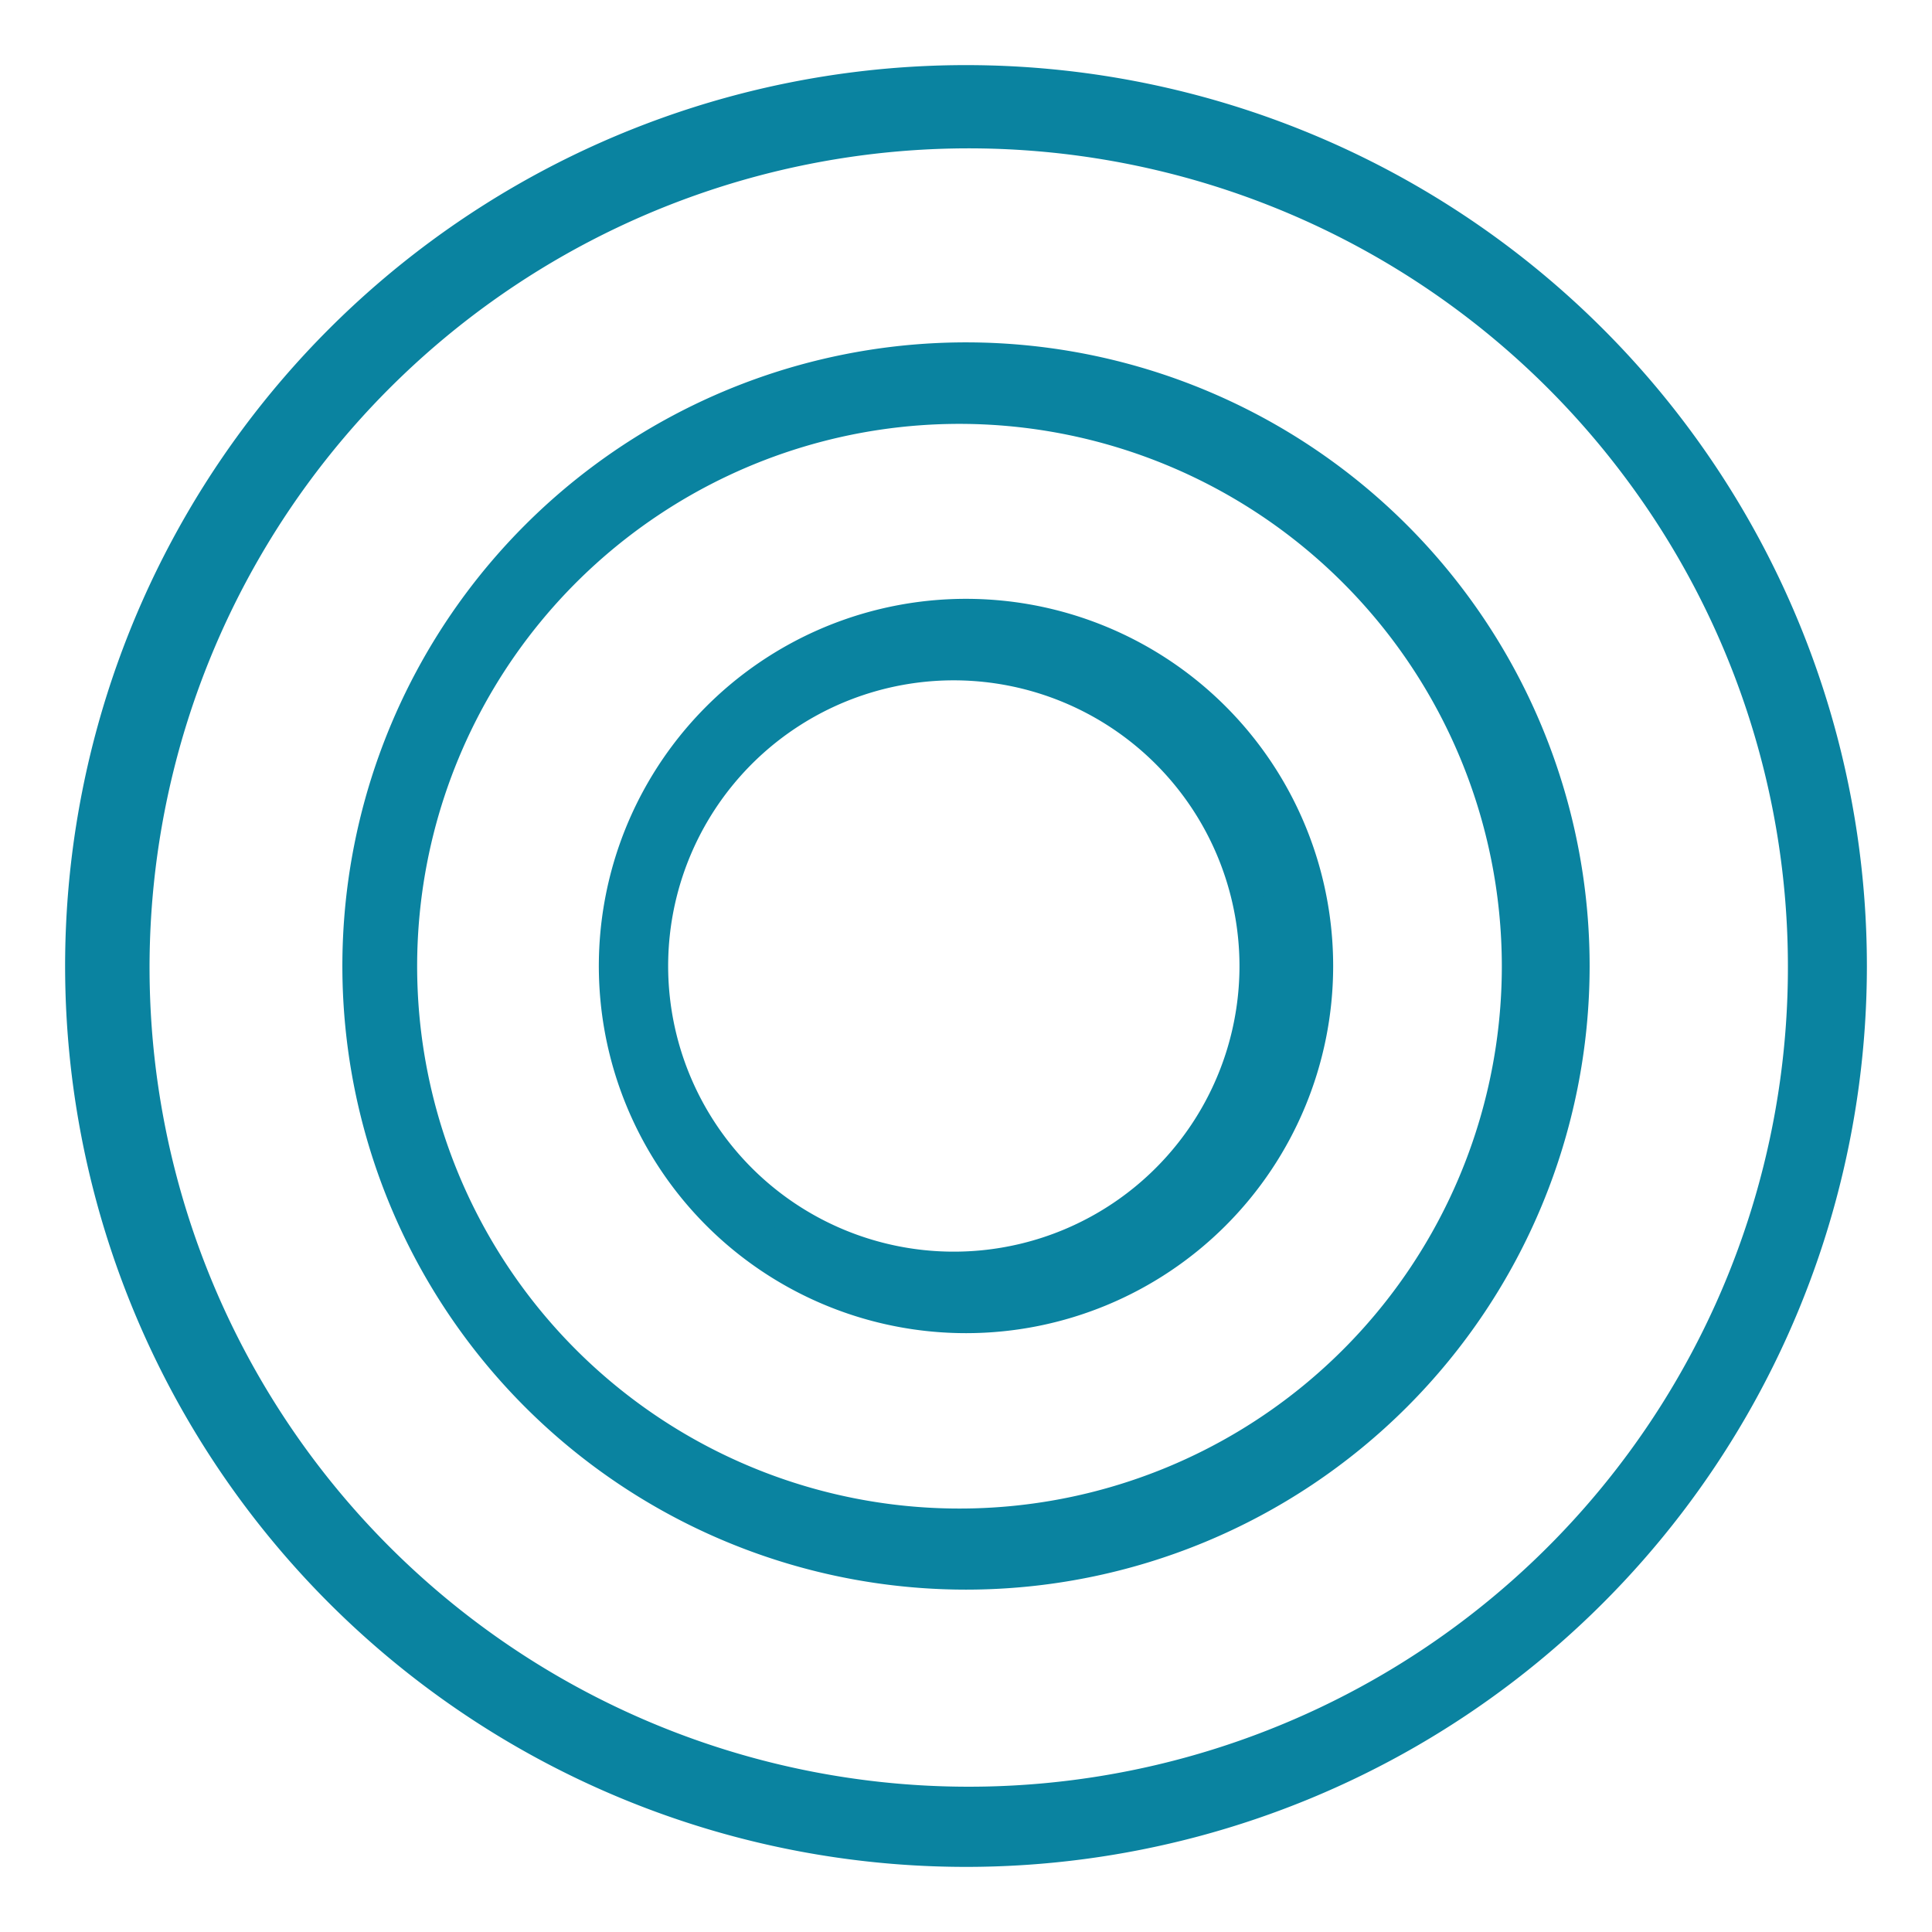
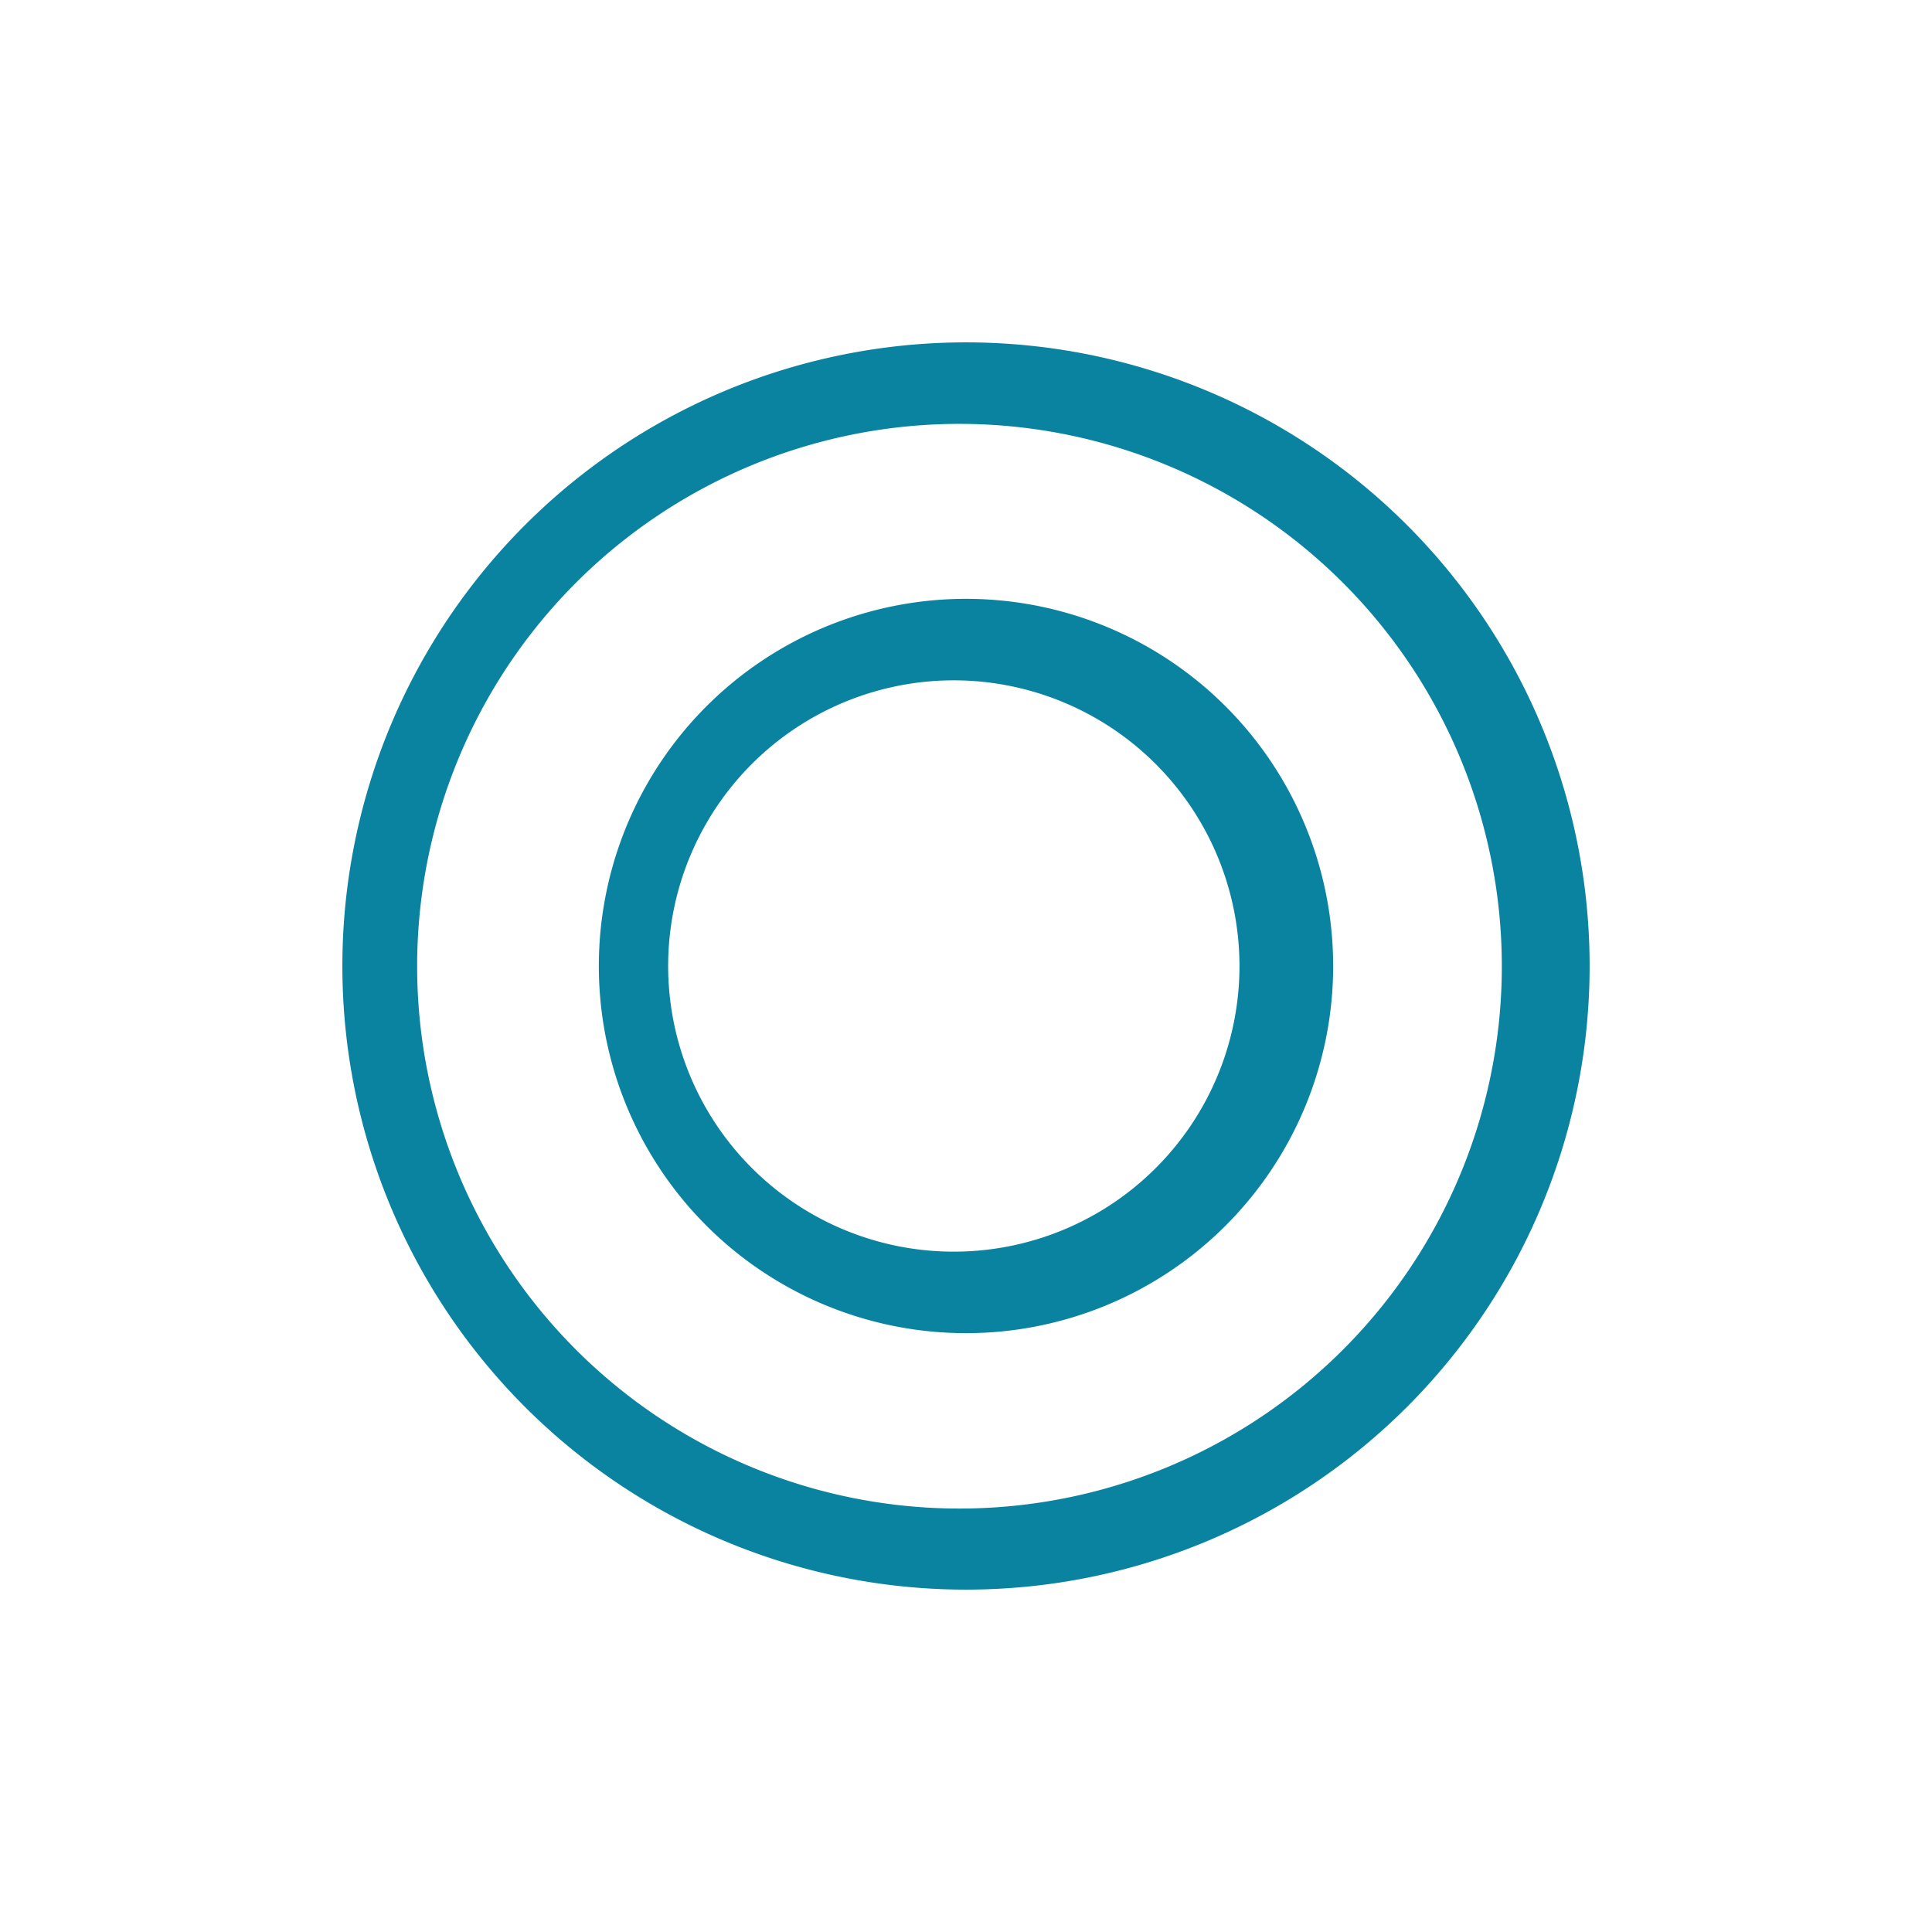
<svg xmlns="http://www.w3.org/2000/svg" viewBox="0 0 91.98 91.98">
  <g id="Layer_1" data-name="Layer 1">
    <g id="General_Target" data-name="General Target">
      <g id="Layer_2-2" data-name="Layer 2">
        <g id="Layer_1-2" data-name="Layer 1-2">
-           <path d="M46,88.13A42.14,42.14,0,1,1,88.13,46,42.14,42.14,0,0,1,46,88.13ZM78,22.32A39.75,39.75,0,1,0,85.87,46h0A39.58,39.58,0,0,0,78,22.32" fill="#0a83a0" stroke="#0a83a0" stroke-miterlimit="10" stroke-width="1.5" />
          <path d="M46,74.93A28.94,28.94,0,1,1,74.93,46,28.94,28.94,0,0,1,46,74.93Zm-.31-55.5A26.57,26.57,0,1,0,72.25,46h0A26.58,26.58,0,0,0,45.68,19.43Z" fill="#0a83a0" stroke="#0a83a0" stroke-miterlimit="10" stroke-width="1.5" />
          <path d="M46,62.72A16.73,16.73,0,1,1,62.72,46,16.73,16.73,0,0,1,46,62.72Zm-.52-31.08A14.35,14.35,0,1,0,59.76,46v0A14.36,14.36,0,0,0,45.47,31.64Z" fill="#0a83a0" stroke="#0a83a0" stroke-miterlimit="10" stroke-width="1.5" />
        </g>
      </g>
    </g>
  </g>
</svg>